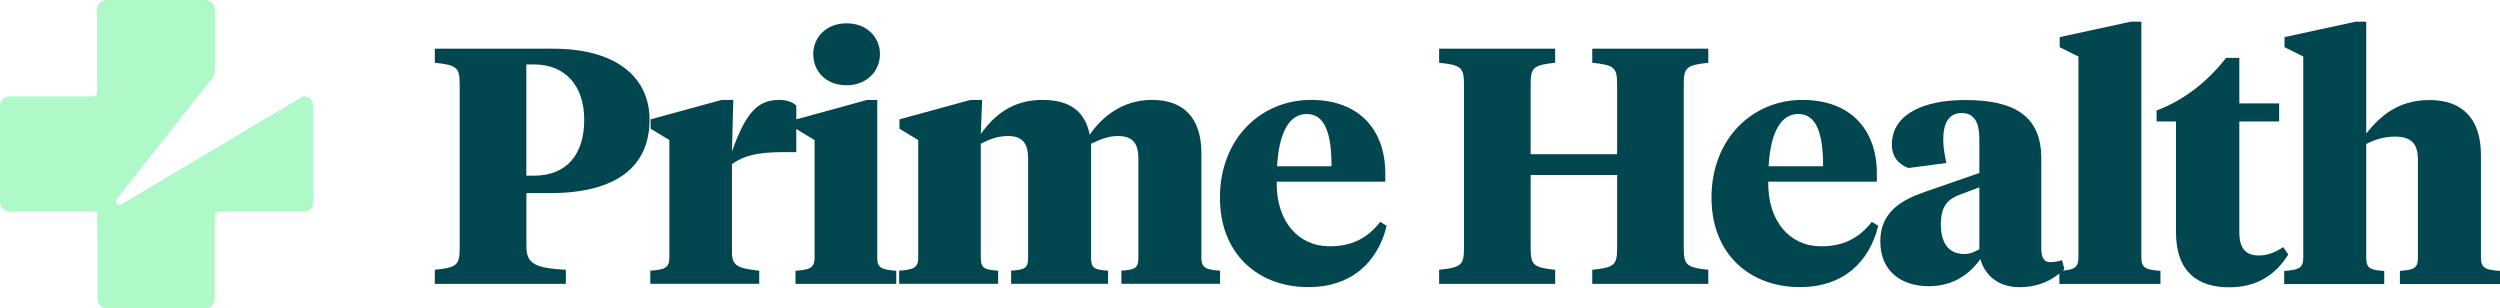
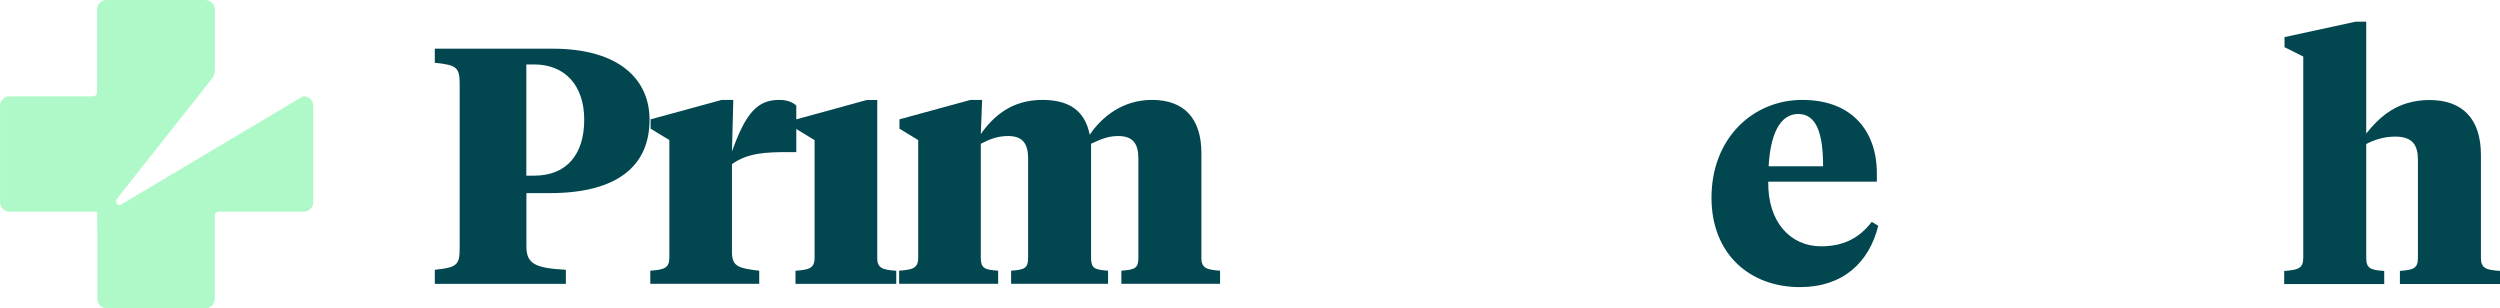
<svg xmlns="http://www.w3.org/2000/svg" width="154" height="19" viewBox="0 0 154 19" fill="none">
  <path d="M152.825 15.881V9.547C152.825 7.299 151.67 6.162 149.66 6.162C147.65 6.162 146.557 7.234 145.759 8.225V1.335H145.108L140.727 2.286V2.907L141.881 3.483V15.885C141.881 16.546 141.546 16.627 140.706 16.691V17.497H146.868V16.691C146.029 16.631 145.759 16.546 145.759 15.885V8.87C146.283 8.6 146.872 8.415 147.54 8.415C148.629 8.415 148.944 8.951 148.944 9.857V15.881C148.944 16.542 148.669 16.622 147.834 16.687V17.493H154V16.687C153.161 16.627 152.825 16.542 152.825 15.881Z" fill="#024750" />
-   <path d="M140.649 15.22C140.146 15.551 139.683 15.736 139.138 15.736C138.34 15.736 137.943 15.301 137.943 14.314V7.484H140.395V6.368H137.943V3.563H137.124C136.035 4.986 134.524 6.183 132.846 6.803V7.484H134.041V14.314C134.041 16.747 135.384 17.698 137.312 17.698C138.991 17.698 140.162 16.957 140.96 15.676L140.645 15.22H140.649Z" fill="#024750" />
-   <path d="M131.908 15.881V1.335H131.257L126.877 2.286V2.907L128.031 3.483V15.885C128.031 16.485 127.749 16.606 127.065 16.671C127.098 16.639 127.135 16.61 127.167 16.578L127.02 16.022C126.873 16.083 126.602 16.147 126.308 16.147C125.804 16.147 125.743 15.712 125.743 15.22V9.753C125.743 7.069 123.982 6.162 121.047 6.162C118.508 6.162 116.539 7.029 116.539 8.906C116.539 9.648 116.957 10.143 117.567 10.349L119.892 10.039C119.79 9.543 119.704 9.068 119.704 8.596C119.704 7.625 120.019 6.964 120.838 6.964C121.657 6.964 121.927 7.605 121.927 8.552V10.655L118.594 11.812C117.104 12.327 115.827 13.069 115.827 14.866C115.827 16.663 117.063 17.63 118.824 17.63C120.375 17.63 121.382 16.824 121.988 15.958C122.304 17.05 123.184 17.69 124.4 17.69C125.407 17.69 126.213 17.372 126.856 16.848V17.489H133.083V16.683C132.244 16.622 131.908 16.538 131.908 15.877V15.881ZM121.923 15.357C121.587 15.543 121.337 15.647 121.002 15.647C119.954 15.647 119.556 14.862 119.556 13.81C119.556 12.633 120.04 12.243 120.772 11.973L121.927 11.537V15.353H121.923V15.357Z" fill="#024750" />
  <path d="M112.175 15.172C110.267 15.172 108.883 13.645 108.924 11.191H115.614V10.675C115.614 8.056 114.062 6.154 111.024 6.154C107.987 6.154 105.428 8.507 105.428 12.178C105.428 15.643 107.778 17.686 110.877 17.686C113.518 17.686 115.135 16.179 115.7 13.911L115.303 13.665C114.504 14.697 113.522 15.172 112.179 15.172H112.175ZM110.77 7.021C111.905 7.021 112.302 8.237 112.302 10.24H108.949C109.051 8.322 109.62 7.021 110.775 7.021H110.77Z" fill="#024750" />
-   <path d="M98.083 3.866C99.487 4.011 99.614 4.176 99.614 5.248V9.499H94.288V5.248C94.288 4.176 94.415 4.011 95.798 3.866V2.999H88.65V3.866C90.054 4.011 90.181 4.176 90.181 5.248V15.236C90.181 16.308 90.054 16.473 88.65 16.619V17.485H95.798V16.619C94.415 16.473 94.288 16.308 94.288 15.236V10.78H99.614V15.236C99.614 16.308 99.487 16.473 98.083 16.619V17.485H105.231V16.619C103.847 16.473 103.72 16.308 103.72 15.236V5.248C103.72 4.176 103.847 4.011 105.231 3.866V2.999H98.083V3.866Z" fill="#024750" />
-   <path d="M81.895 15.172C79.987 15.172 78.603 13.645 78.644 11.191H85.334V10.675C85.334 8.056 83.782 6.154 80.744 6.154C77.707 6.154 75.148 8.507 75.148 12.178C75.148 15.643 77.498 17.686 80.597 17.686C83.238 17.686 84.855 16.179 85.42 13.911L85.023 13.665C84.224 14.697 83.242 15.172 81.899 15.172H81.895ZM80.491 7.021C81.625 7.021 82.022 8.237 82.022 10.24H78.669C78.775 8.322 79.34 7.021 80.491 7.021Z" fill="#024750" />
  <path d="M74.006 15.873V9.434C74.006 7.266 72.916 6.154 70.964 6.154C69.162 6.154 67.881 7.186 67.127 8.302C66.833 6.795 65.826 6.154 64.213 6.154C62.346 6.154 61.216 7.125 60.417 8.258L60.499 6.154H59.787L55.406 7.351V7.927L56.561 8.628V15.869C56.561 16.53 56.225 16.61 55.386 16.675V17.481H61.486V16.675C60.647 16.614 60.417 16.53 60.417 15.869V8.854C60.941 8.584 61.445 8.379 62.096 8.379C63.038 8.379 63.332 8.894 63.332 9.781V15.869C63.332 16.53 63.123 16.61 62.284 16.675V17.481H68.257V16.675C67.418 16.614 67.209 16.53 67.209 15.869V8.854C67.733 8.608 68.237 8.379 68.868 8.379C69.834 8.379 70.124 8.894 70.124 9.781V15.869C70.124 16.53 69.916 16.61 69.076 16.675V17.481H75.156V16.675C74.337 16.614 74.001 16.53 74.001 15.869L74.006 15.873Z" fill="#024750" />
-   <path d="M52.151 5.252C53.408 5.252 54.206 4.365 54.206 3.334C54.206 2.302 53.408 1.436 52.151 1.436C50.894 1.436 50.096 2.302 50.096 3.334C50.096 4.365 50.849 5.252 52.151 5.252Z" fill="#024750" />
  <path d="M54.039 15.881V6.162H53.388L49.052 7.351V6.505C48.843 6.299 48.487 6.154 48.004 6.154C46.682 6.154 45.949 6.916 45.089 9.333L45.171 6.154H44.459L40.078 7.351V7.927L41.232 8.628V15.869C41.232 16.53 40.897 16.61 40.057 16.675V17.481H46.768V16.675C45.572 16.53 45.089 16.449 45.089 15.559V10.111C46.055 9.41 47.226 9.37 48.548 9.37H49.052V7.947L50.178 8.632V15.873C50.178 16.534 49.842 16.614 49.003 16.679V17.485H55.21V16.679C54.37 16.619 54.035 16.534 54.035 15.873V15.881H54.039Z" fill="#024750" />
  <path d="M34.039 2.999H26.784V3.866C28.189 4.011 28.316 4.176 28.316 5.248V15.236C28.316 16.308 28.189 16.473 26.784 16.619V17.485H34.858V16.619C32.991 16.514 32.426 16.268 32.426 15.176V11.896H33.871C38.023 11.896 40.012 10.224 40.012 7.375C40.012 4.877 38.125 2.999 34.039 2.999ZM32.905 10.82H32.422V3.97H32.905C34.792 3.97 35.988 5.252 35.988 7.375C35.988 9.499 34.919 10.82 32.905 10.82Z" fill="#024750" />
  <path d="M19.108 6.082V6.094C18.993 5.981 18.834 5.925 18.666 5.933L7.395 12.637C7.305 12.637 7.223 12.589 7.182 12.513C7.141 12.436 7.141 12.343 7.182 12.267L13.102 4.788C13.192 4.643 13.237 4.478 13.237 4.305V0.618C13.249 0.457 13.188 0.296 13.073 0.183C12.959 0.062 12.795 -0.003 12.635 0.002H6.613C6.441 -0.011 6.273 0.05 6.15 0.171C6.027 0.292 5.966 0.457 5.978 0.614V5.695C5.978 5.828 5.868 5.933 5.737 5.933H0.594C0.431 5.933 0.271 5.997 0.165 6.114C0.05 6.235 -0.007 6.388 0.001 6.545V12.448C0.001 12.609 0.066 12.766 0.185 12.879C0.308 12.992 0.463 13.049 0.623 13.04H5.986L6.003 15.361V18.379C5.99 18.549 6.056 18.714 6.175 18.827C6.285 18.935 6.437 19 6.592 19H12.627C12.791 19.004 12.95 18.935 13.065 18.819C13.18 18.698 13.237 18.537 13.229 18.383V13.278C13.229 13.145 13.339 13.04 13.479 13.04H18.662C18.825 13.057 18.989 12.992 19.112 12.879C19.235 12.766 19.3 12.609 19.296 12.448V6.517C19.296 6.356 19.231 6.199 19.112 6.086H19.108V6.082Z" fill="#AFF9C8" />
</svg>